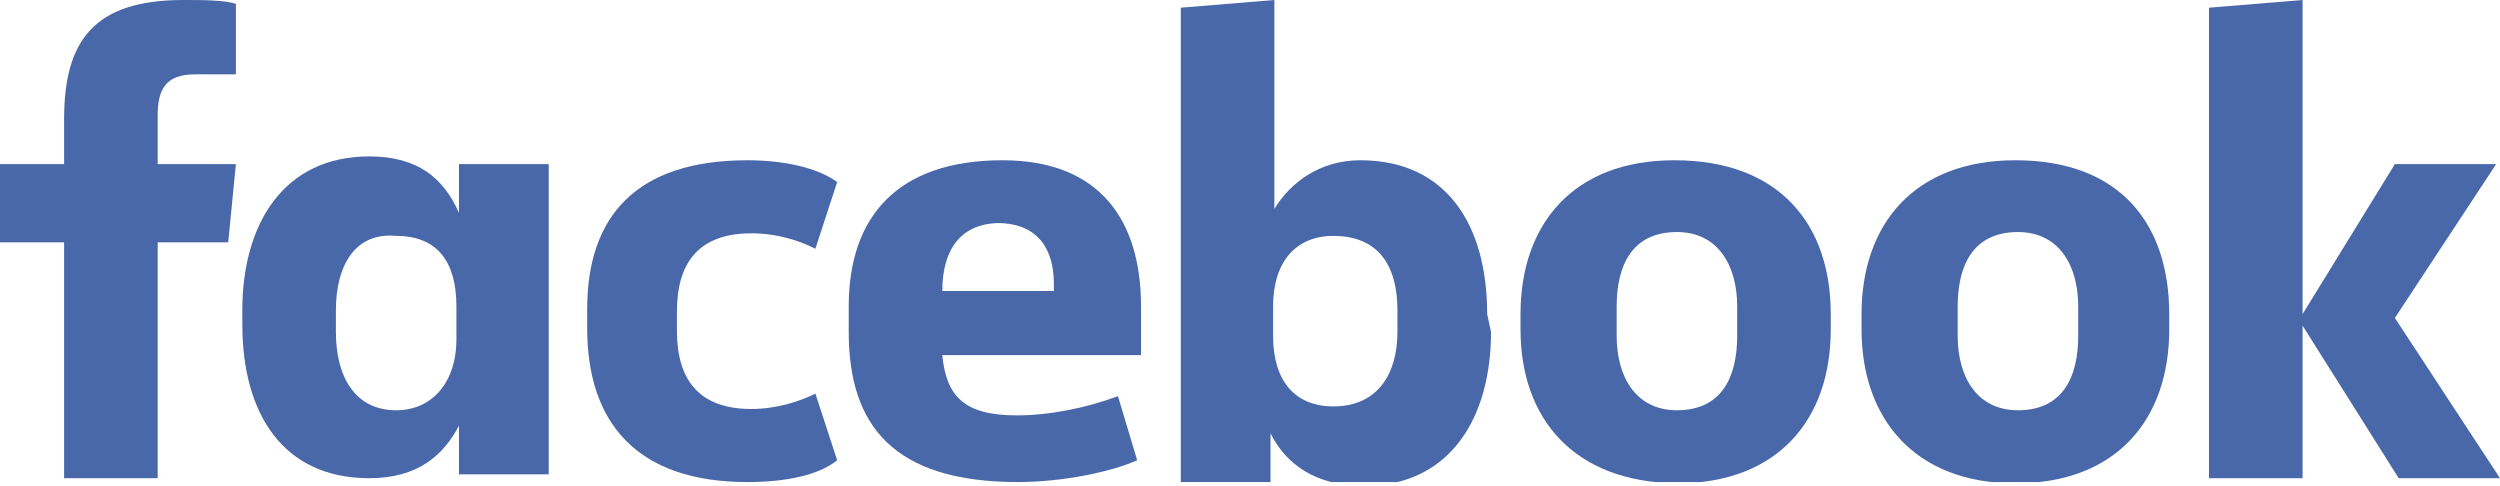
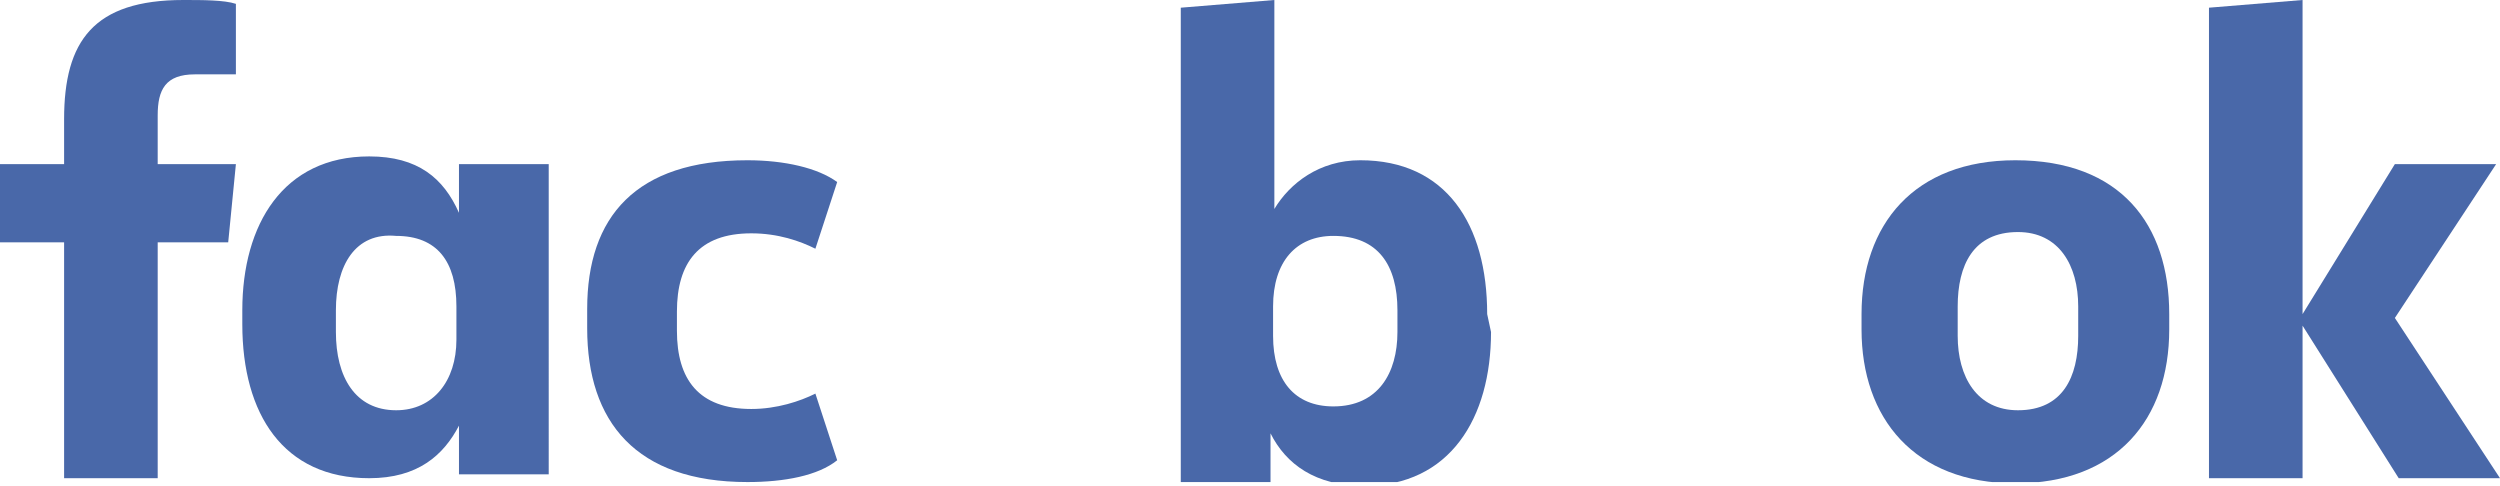
<svg xmlns="http://www.w3.org/2000/svg" xmlns:xlink="http://www.w3.org/1999/xlink" version="1.1" id="Layer_1" x="0px" y="0px" width="195px" height="37.9px" viewBox="0 0 195 37.9" style="enable-background:new 0 0 195 37.9;" xml:space="preserve">
  <style type="text/css">
	.st0{clip-path:url(#SVGID_2_);fill:#4968A9;}
	.st1{clip-path:url(#SVGID_4_);fill:#4968A9;}
	.st2{clip-path:url(#SVGID_6_);fill:#4968A9;}
	.st3{clip-path:url(#SVGID_8_);fill:#4968A9;}
	.st4{clip-path:url(#SVGID_10_);fill:#4968A9;}
	.st5{clip-path:url(#SVGID_12_);fill:#4968A9;}
	.st6{clip-path:url(#SVGID_14_);fill:#4968A9;}
	.st7{clip-path:url(#SVGID_16_);fill:#4968A9;}
</style>
  <g>
    <g>
      <g>
        <defs>
          <rect id="SVGID_1_" width="195" height="37.6" />
        </defs>
        <clipPath id="SVGID_2_">
          <use xlink:href="#SVGID_1_" style="overflow:visible;" />
        </clipPath>
        <path class="st0" d="M15.2,5.8c-2.3,0-2.9,1.2-2.9,3.2v3.8h6.1l-0.6,6.1h-5.5v18.4H5V18.9H0v-6.1h5V9.3C5,3.2,7.3,0,14.3,0     c1.5,0,3.2,0,4.1,0.3v5.5" />
      </g>
    </g>
    <g>
      <g>
        <defs>
          <rect id="SVGID_3_" width="195" height="37.6" />
        </defs>
        <clipPath id="SVGID_4_">
          <use xlink:href="#SVGID_3_" style="overflow:visible;" />
        </clipPath>
        <path class="st1" d="M18.9,24.2c0-6.7,3.2-12,9.9-12c3.8,0,5.8,1.7,7,4.4v-3.8h7V37h-7v-3.8c-1.2,2.3-3.2,4.1-7,4.1     c-6.7,0-9.9-5-9.9-12 M26.2,25.9c0,3.5,1.5,6.1,4.7,6.1c2.9,0,4.7-2.3,4.7-5.5v-2.6c0-3.5-1.5-5.5-4.7-5.5     c-3.2-0.3-4.7,2.3-4.7,5.8V25.9z" />
      </g>
    </g>
    <g>
      <g>
        <defs>
          <rect id="SVGID_5_" width="195" height="37.6" />
        </defs>
        <clipPath id="SVGID_6_">
          <use xlink:href="#SVGID_5_" style="overflow:visible;" />
        </clipPath>
        <path class="st2" d="M58.3,12.5c2.9,0,5.5,0.6,7,1.7l-1.7,5.2c-1.2-0.6-2.9-1.2-5-1.2c-4.1,0-5.8,2.3-5.8,6.1v1.5     c0,3.8,1.7,6.1,5.8,6.1c2,0,3.8-0.6,5-1.2l1.7,5.2c-1.5,1.2-4.1,1.7-7,1.7c-8.7,0-12.5-4.7-12.5-12v-1.5     C45.8,16.9,49.6,12.5,58.3,12.5" />
      </g>
    </g>
    <g>
      <g>
        <defs>
          <rect id="SVGID_7_" width="195" height="37.6" />
        </defs>
        <clipPath id="SVGID_8_">
          <use xlink:href="#SVGID_7_" style="overflow:visible;" />
        </clipPath>
-         <path class="st3" d="M66.2,25.9v-2c0-7,3.8-11.4,12-11.4c7.6,0,10.8,4.7,10.8,11.4v3.8H73.5c0.3,3.2,1.7,4.7,5.8,4.7     c2.6,0,5.5-0.6,7.9-1.5l1.5,5c-2,0.9-5.8,1.7-9.3,1.7C69.7,37.6,66.2,33.2,66.2,25.9 M73.5,22.7h8.7v-0.6c0-2.6-1.2-4.7-4.4-4.7     C74.9,17.5,73.5,19.5,73.5,22.7" />
      </g>
    </g>
    <g>
      <g>
        <defs>
          <rect id="SVGID_9_" width="195" height="37.6" />
        </defs>
        <clipPath id="SVGID_10_">
          <use xlink:href="#SVGID_9_" style="overflow:visible;" />
        </clipPath>
        <path class="st4" d="M116.3,25.9c0,6.7-3.2,12-9.9,12c-3.8,0-6.1-1.7-7.3-4.1v3.8h-7v-37L99.4,0v16.3c1.2-2,3.5-3.8,6.7-3.8     c6.7,0,9.9,5,9.9,12 M109,24.2c0-3.5-1.5-5.8-5-5.8c-2.9,0-4.7,2-4.7,5.5v2.3c0,3.5,1.7,5.5,4.7,5.5c3.5,0,5-2.6,5-5.8V24.2z" />
      </g>
    </g>
    <g>
      <g>
        <defs>
          <rect id="SVGID_11_" width="195" height="37.6" />
        </defs>
        <clipPath id="SVGID_12_">
          <use xlink:href="#SVGID_11_" style="overflow:visible;" />
        </clipPath>
-         <path class="st5" d="M118.6,25.7v-1.2c0-7,4.1-12,12-12c8.2,0,12.2,5,12.2,12v1.2c0,7-4.1,12-12,12     C122.7,37.6,118.6,32.6,118.6,25.7 M135.5,23.9c0-3.2-1.5-5.8-4.7-5.8c-3.5,0-4.7,2.6-4.7,5.8v2.3c0,3.2,1.5,5.8,4.7,5.8     c3.5,0,4.7-2.6,4.7-5.8V23.9z" />
      </g>
    </g>
    <g>
      <g>
        <defs>
          <rect id="SVGID_13_" width="195" height="37.6" />
        </defs>
        <clipPath id="SVGID_14_">
          <use xlink:href="#SVGID_13_" style="overflow:visible;" />
        </clipPath>
        <path class="st6" d="M145.2,25.7v-1.2c0-7,4.1-12,12-12c8.2,0,12,5,12,12v1.2c0,7-4.1,12-12,12S145.2,32.6,145.2,25.7      M162.1,23.9c0-3.2-1.5-5.8-4.7-5.8c-3.5,0-4.7,2.6-4.7,5.8v2.3c0,3.2,1.5,5.8,4.7,5.8c3.5,0,4.7-2.6,4.7-5.8V23.9z" />
      </g>
    </g>
    <g>
      <g>
        <defs>
          <rect id="SVGID_15_" width="195" height="37.6" />
        </defs>
        <clipPath id="SVGID_16_">
          <use xlink:href="#SVGID_15_" style="overflow:visible;" />
        </clipPath>
        <polyline class="st7" points="179.6,24.5 186.8,12.8 194.7,12.8 186.8,24.8 195,37.3 187.1,37.3 179.6,25.4 179.6,37.3      172.3,37.3 172.3,0.6 179.6,0    " />
      </g>
    </g>
  </g>
</svg>